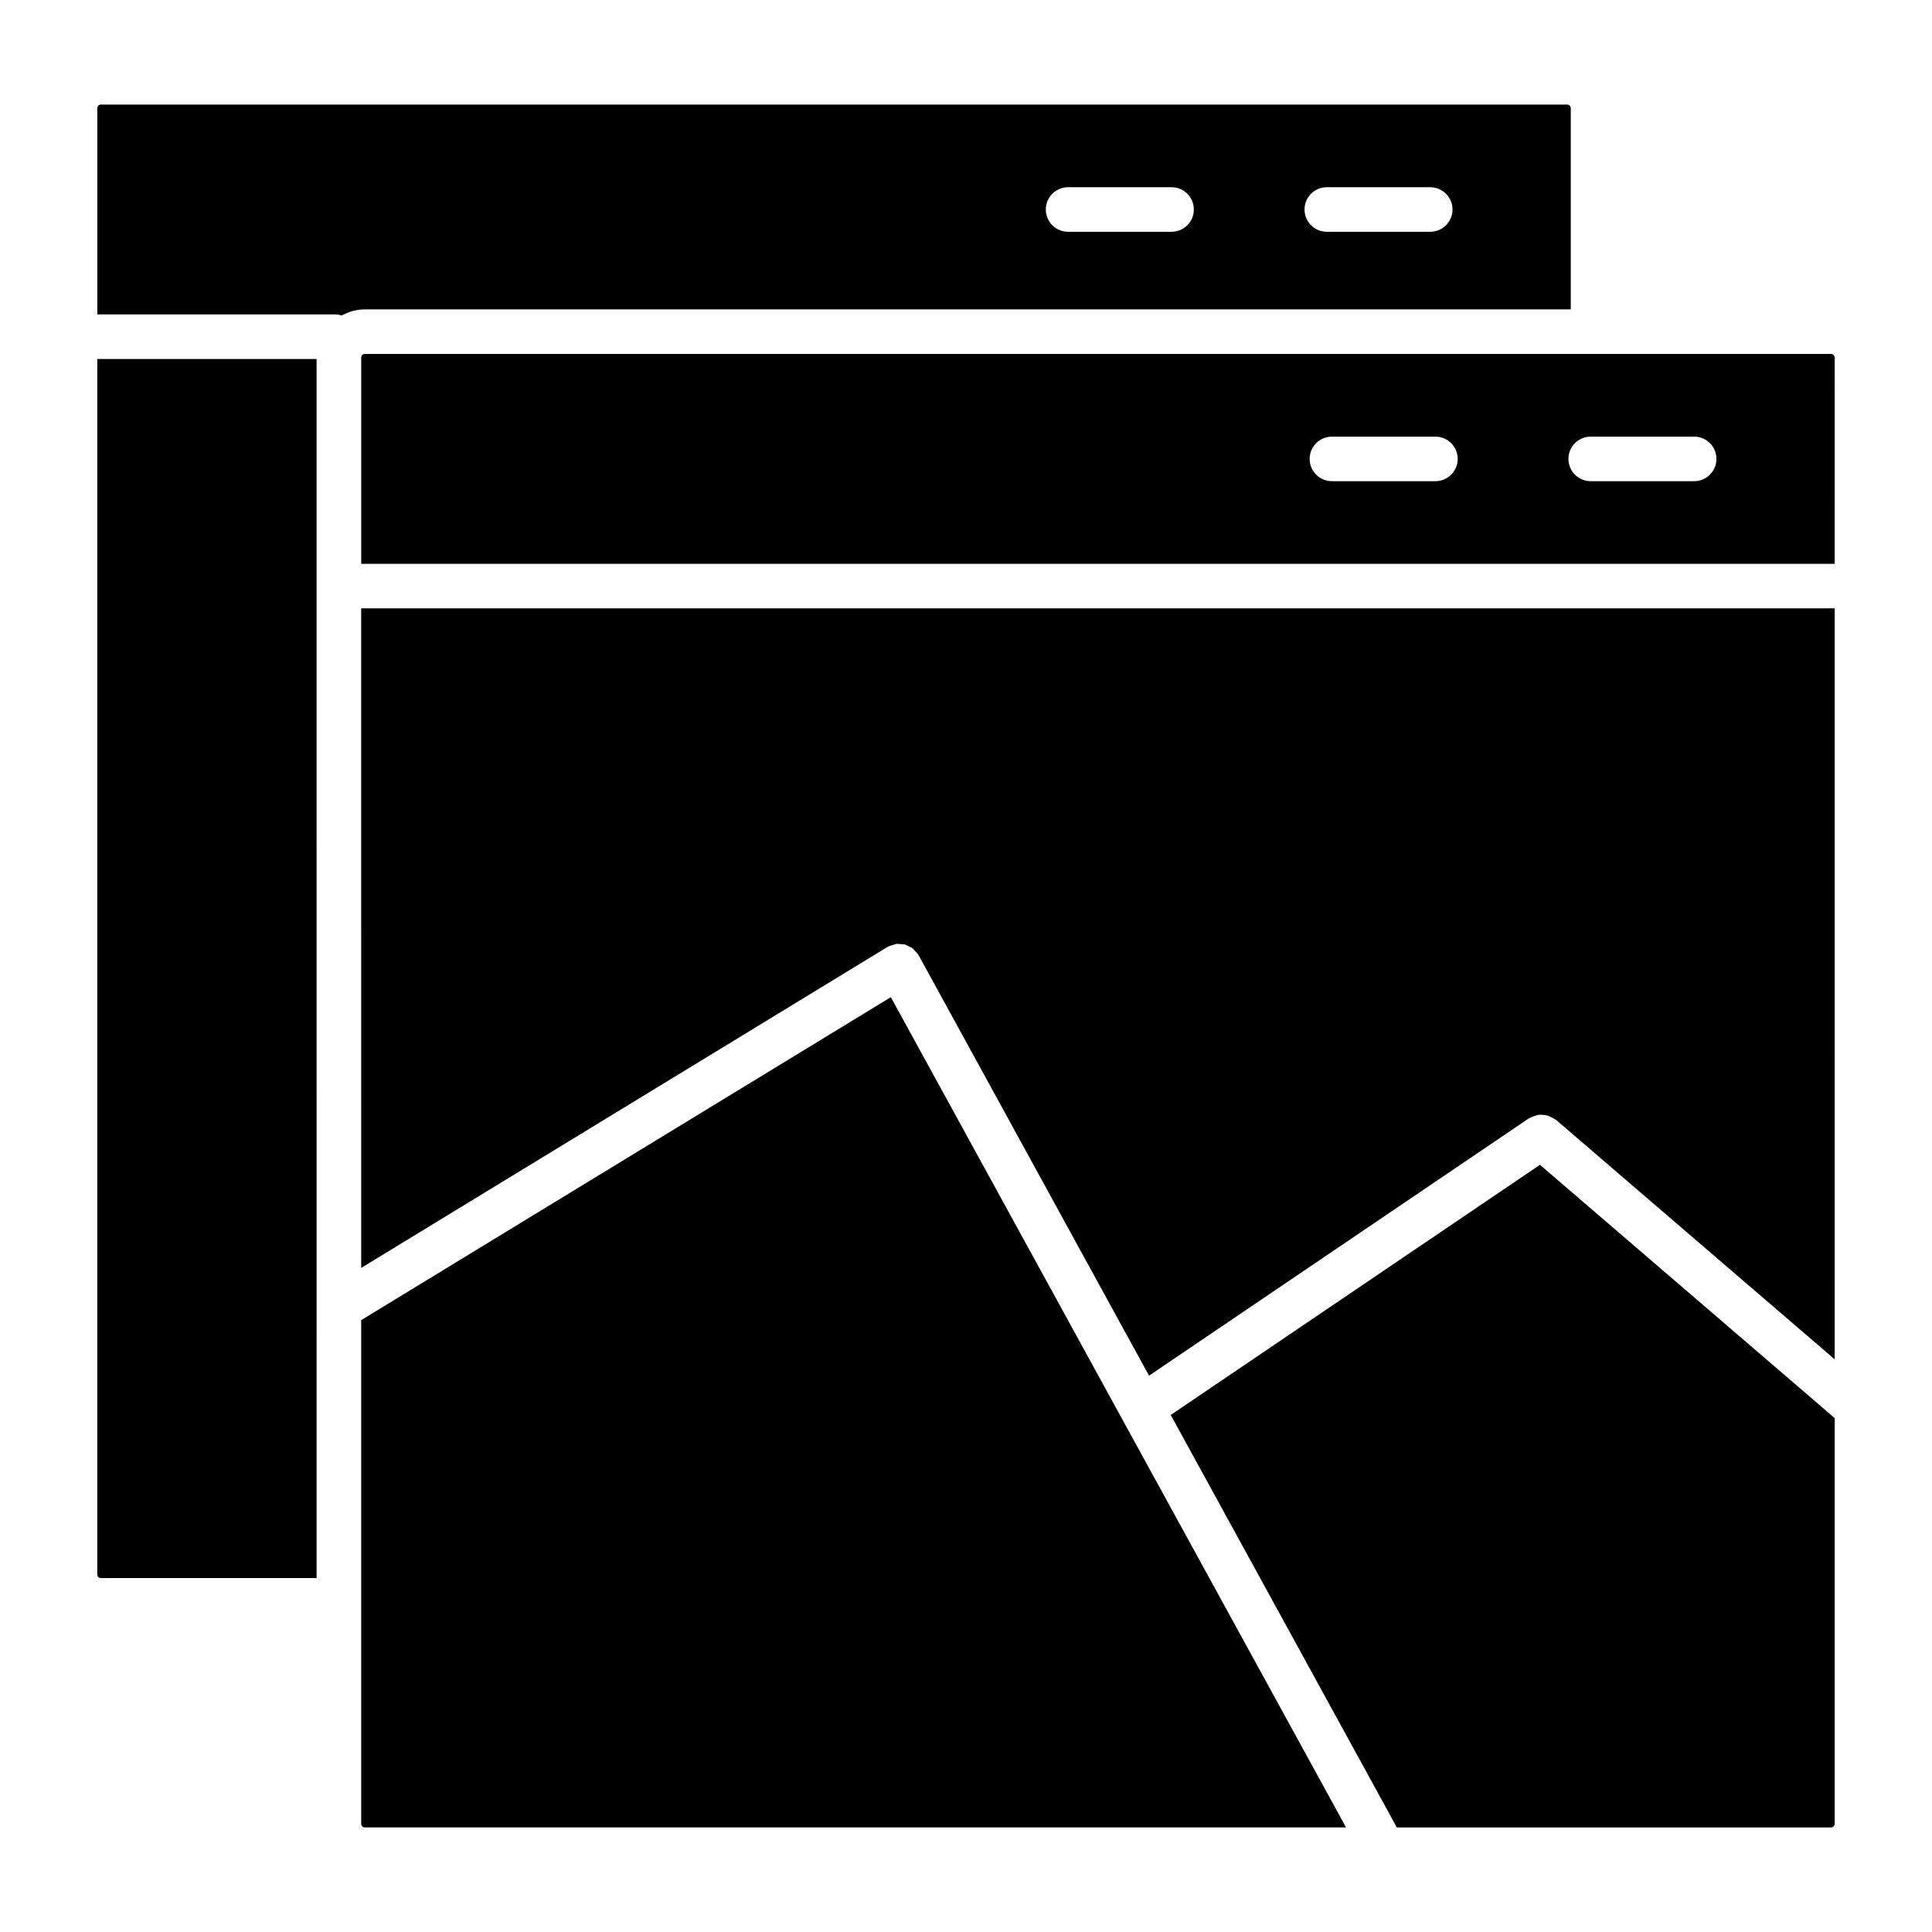
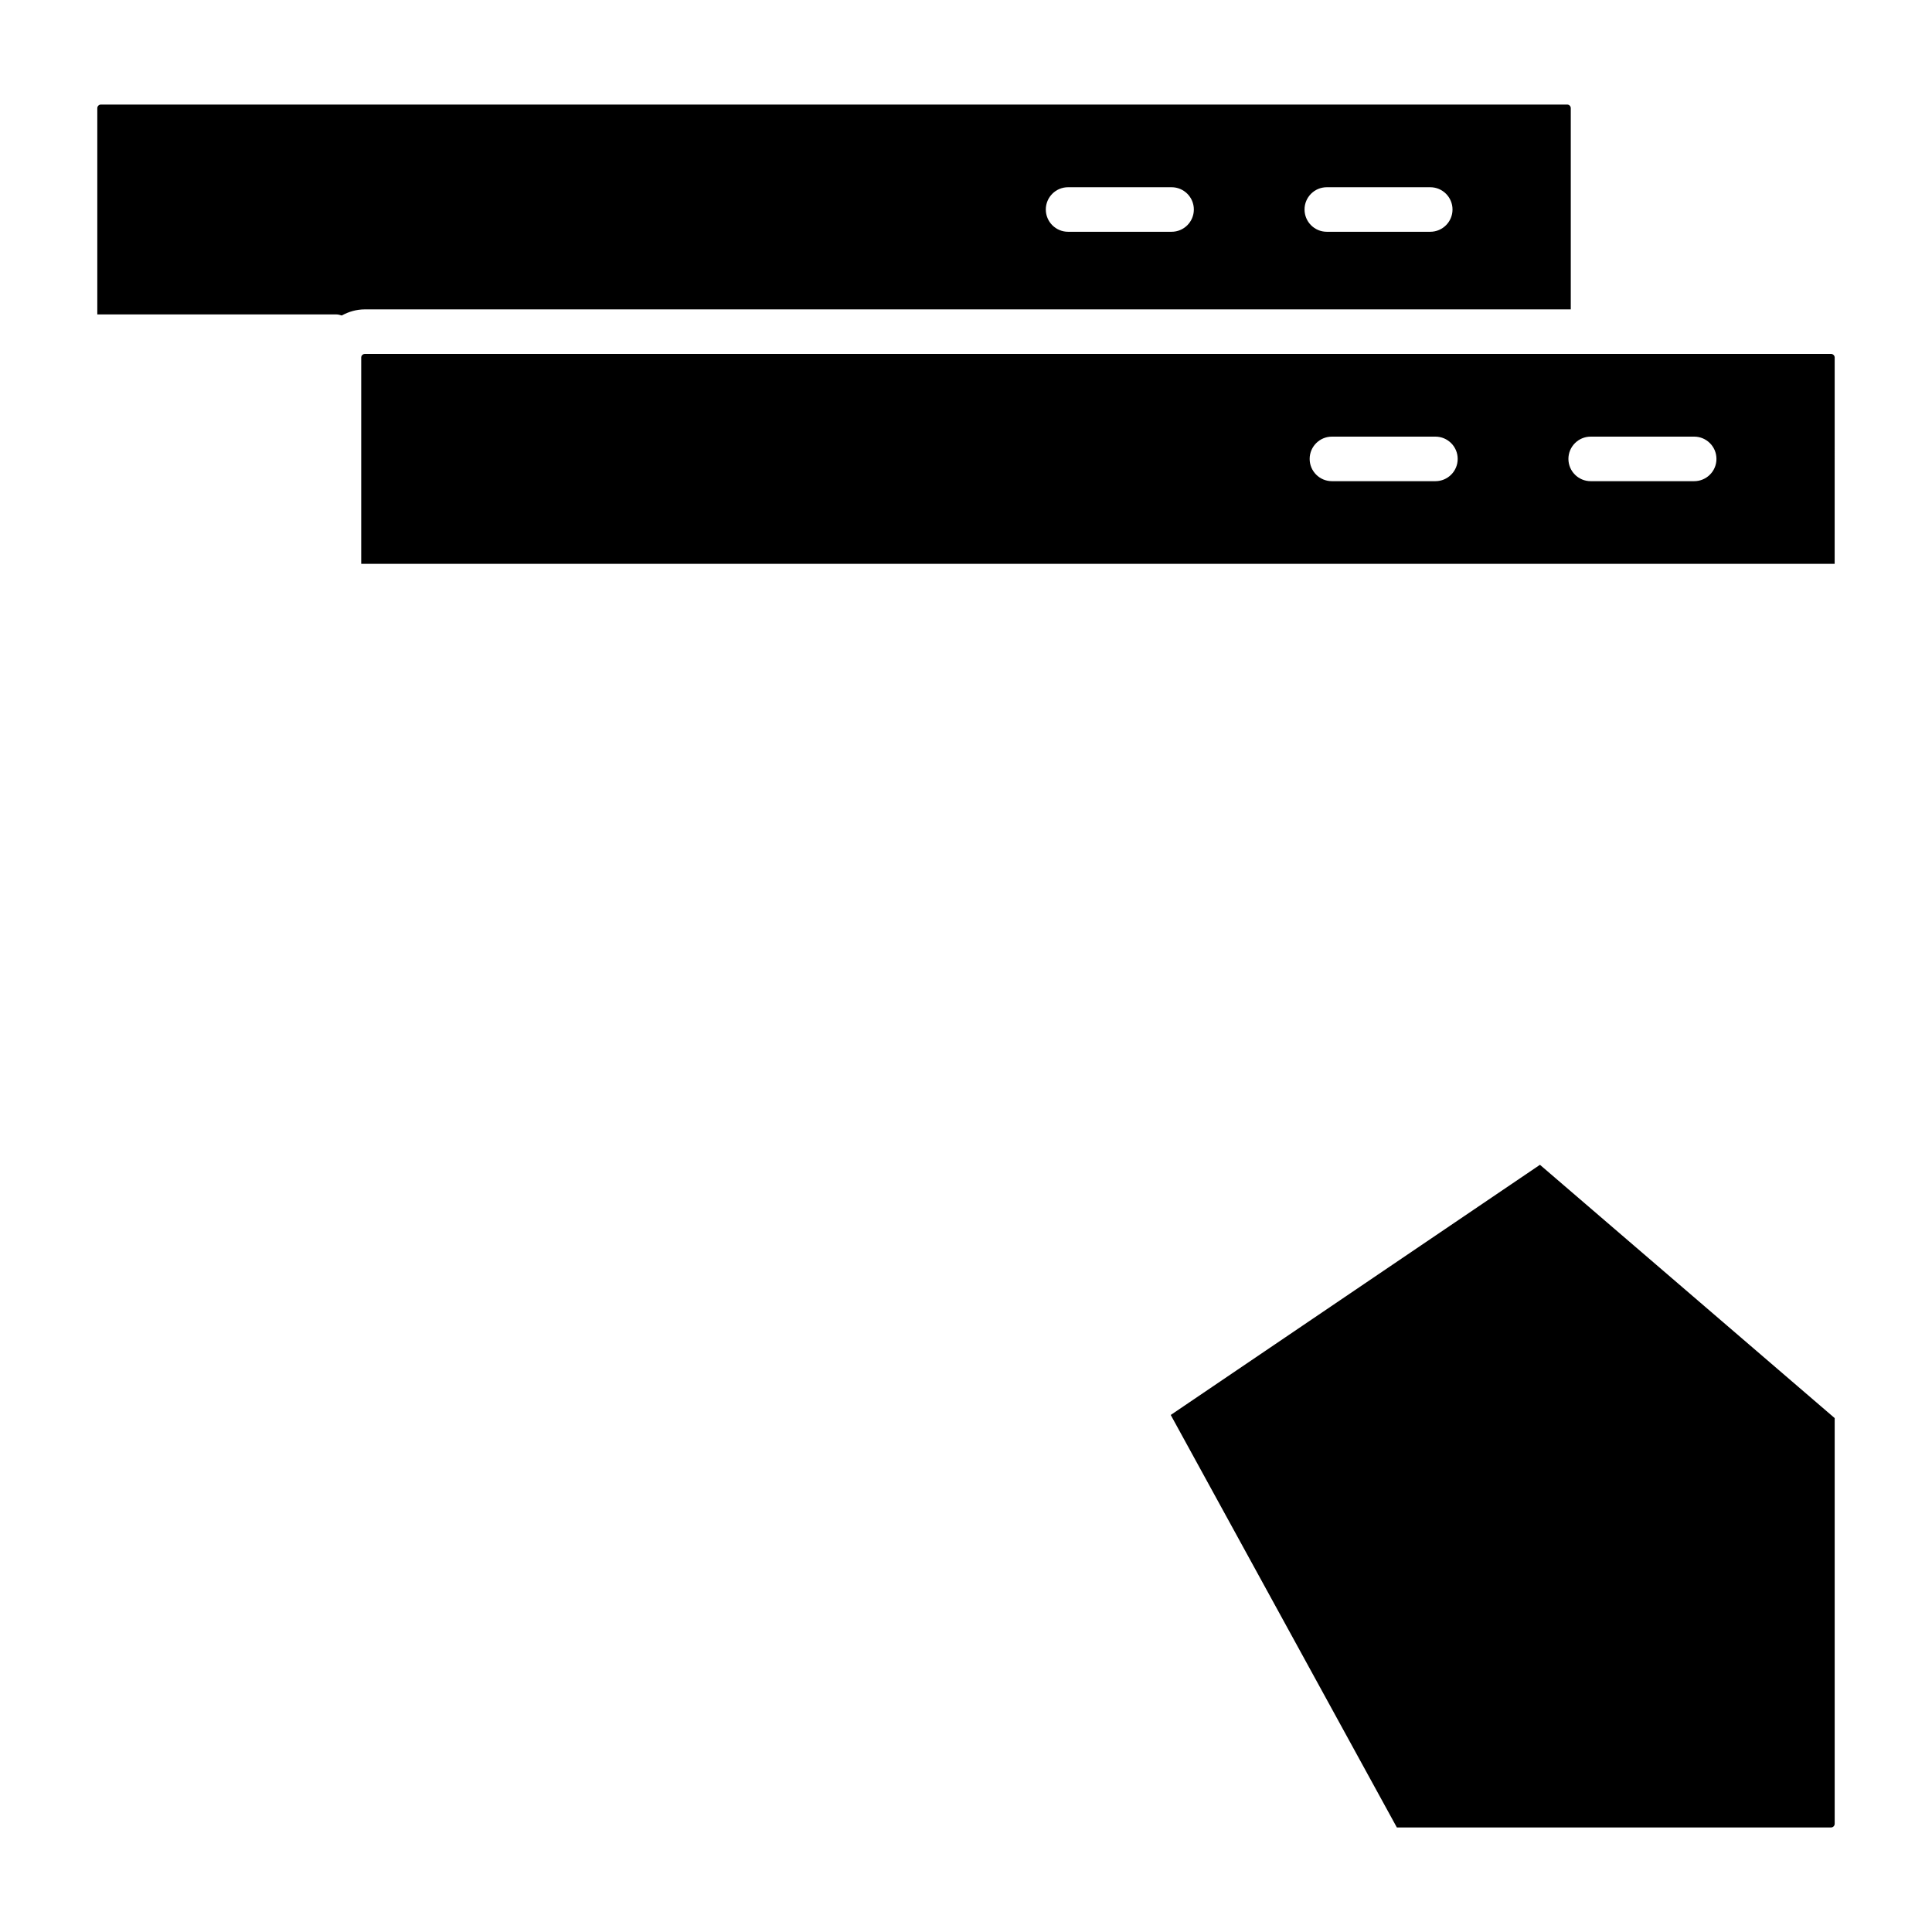
<svg xmlns="http://www.w3.org/2000/svg" fill="#000000" width="800px" height="800px" version="1.1" viewBox="144 144 512 512">
  <g>
    <path d="m630.21 238.75c0-0.527-0.434-0.953-0.953-0.953l-388.58 0.004c-0.527 0-0.953 0.426-0.953 0.953v54.664h390.48zm-105.81 32.766h-27.426c-3.258 0-5.902-2.644-5.902-5.902 0-3.258 2.644-5.902 5.902-5.902h27.426c3.258 0 5.902 2.644 5.902 5.902 0.004 3.258-2.641 5.902-5.902 5.902zm68.574 0h-27.426c-3.258 0-5.902-2.644-5.902-5.902 0-3.258 2.644-5.902 5.902-5.902h27.426c3.258 0 5.902 2.644 5.902 5.902 0.004 3.258-2.644 5.902-5.902 5.902z" />
    <path d="m234.57 227.61c1.828-1 3.883-1.621 6.102-1.621h319.6v-53.324c0-0.527-0.426-0.953-0.953-0.953h-388.58c-0.52 0-0.953 0.426-0.953 0.953v54.664h63.387c0.504-0.004 0.934 0.164 1.398 0.281zm261.05-33.992h27.41c3.258 0 5.902 2.644 5.902 5.902 0 3.258-2.644 5.902-5.902 5.902h-27.41c-3.258 0-5.902-2.644-5.902-5.902-0.004-3.258 2.641-5.902 5.902-5.902zm-68.566 0h27.426c3.258 0 5.902 2.644 5.902 5.902 0 3.258-2.644 5.902-5.902 5.902h-27.426c-3.258 0-5.902-2.644-5.902-5.902 0-3.258 2.637-5.902 5.902-5.902z" />
-     <path d="m170.73 562.2h57.176l-0.004-323.07h-58.125v322.12c0 0.52 0.434 0.953 0.953 0.953z" />
-     <path d="m239.72 480.01 139.48-85.059c0.047-0.031 0.094-0.023 0.133-0.047 0.047-0.031 0.07-0.07 0.109-0.094 0.348-0.18 0.715-0.211 1.07-0.332 0.348-0.109 0.676-0.277 1.023-0.324 0.41-0.055 0.805 0.023 1.211 0.055 0.355 0.023 0.699 0 1.039 0.094 0.355 0.102 0.668 0.301 1.008 0.465 0.355 0.172 0.707 0.293 1.023 0.527 0.301 0.227 0.52 0.551 0.77 0.836 0.234 0.277 0.535 0.473 0.723 0.789 0.031 0.047 0.023 0.094 0.047 0.133 0.031 0.047 0.07 0.07 0.094 0.109l61.055 111.41 100.66-68.195c0.125-0.078 0.262-0.086 0.371-0.164 0.355-0.203 0.723-0.34 1.125-0.465 0.355-0.117 0.691-0.227 1.047-0.293 0.387-0.047 0.738-0.023 1.125 0 0.371 0.031 0.754 0.047 1.109 0.141 0.371 0.094 0.691 0.242 1.031 0.418 0.371 0.164 0.707 0.34 1.031 0.574 0.125 0.078 0.242 0.102 0.355 0.188l73.848 63.457 0.008-199.01h-390.5z" />
    <path d="m630.21 627.33v-107.52l-78.105-67.125-97.848 66.297 59.922 109.31h115.08c0.516 0 0.949-0.434 0.949-0.961z" />
-     <path d="m240.68 628.29h260.04l-120.64-220.03-140.36 85.59v74.266 0.016 59.207c0 0.52 0.418 0.953 0.953 0.953z" />
  </g>
</svg>